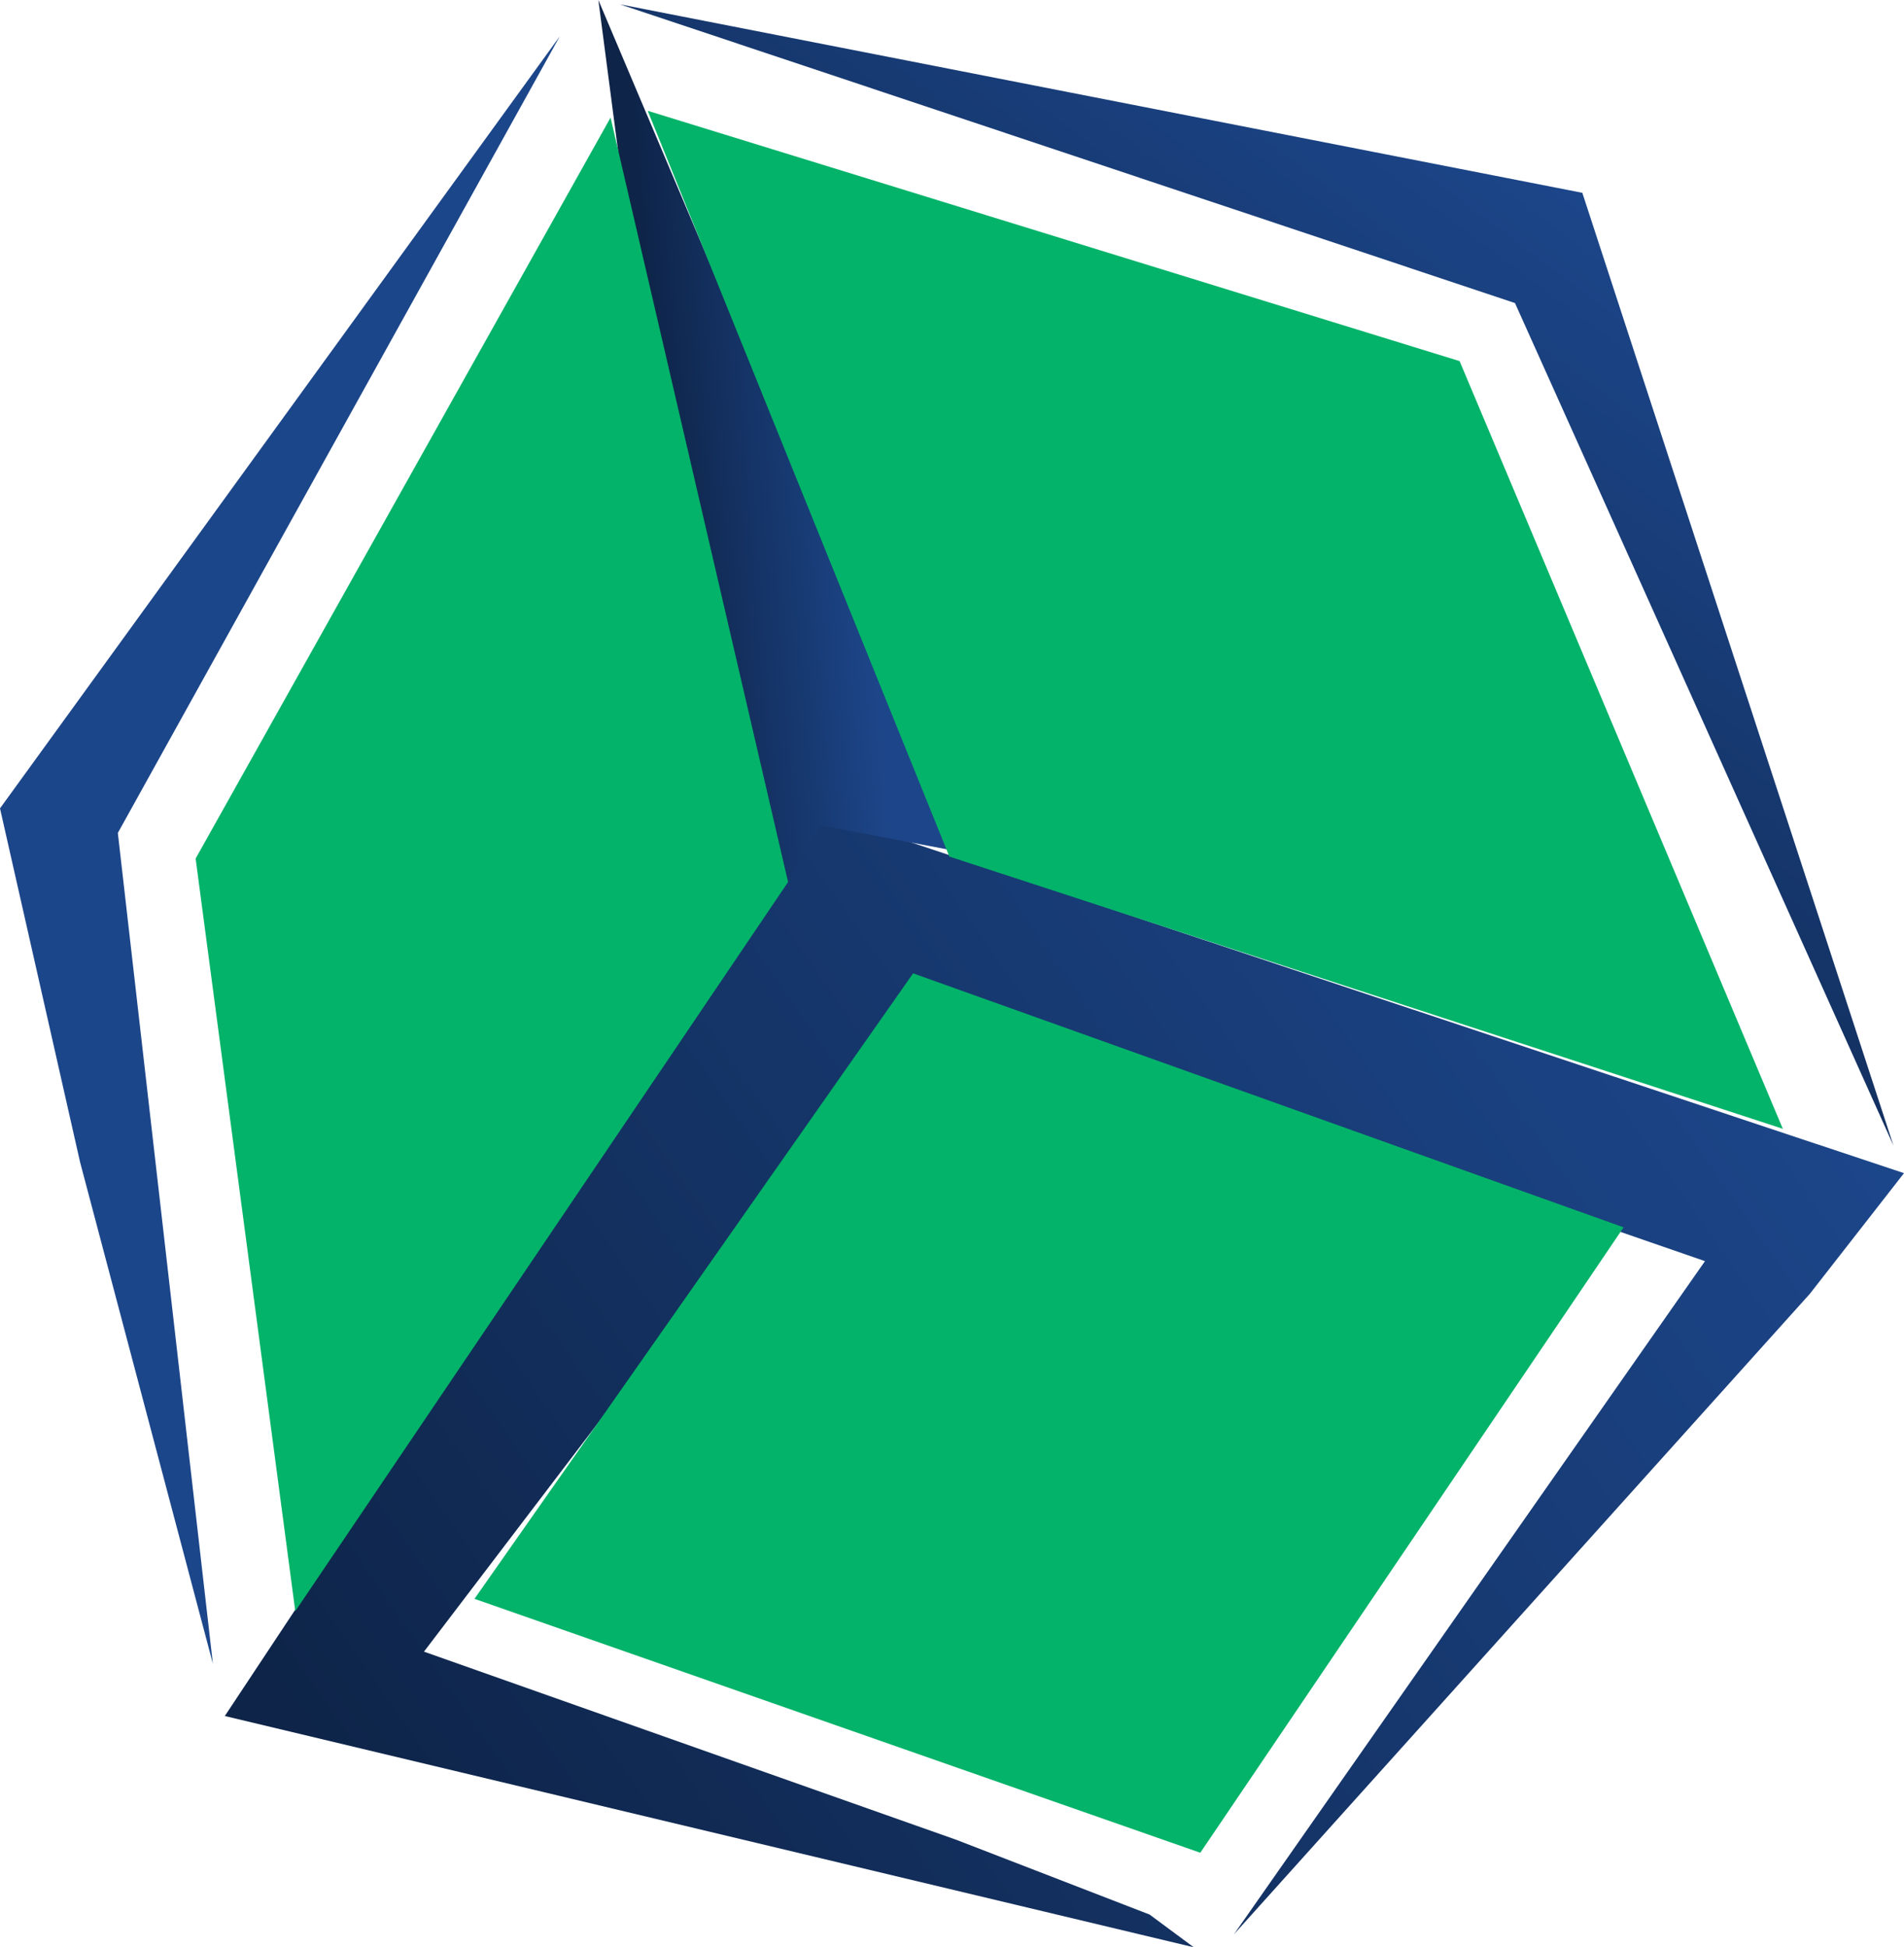
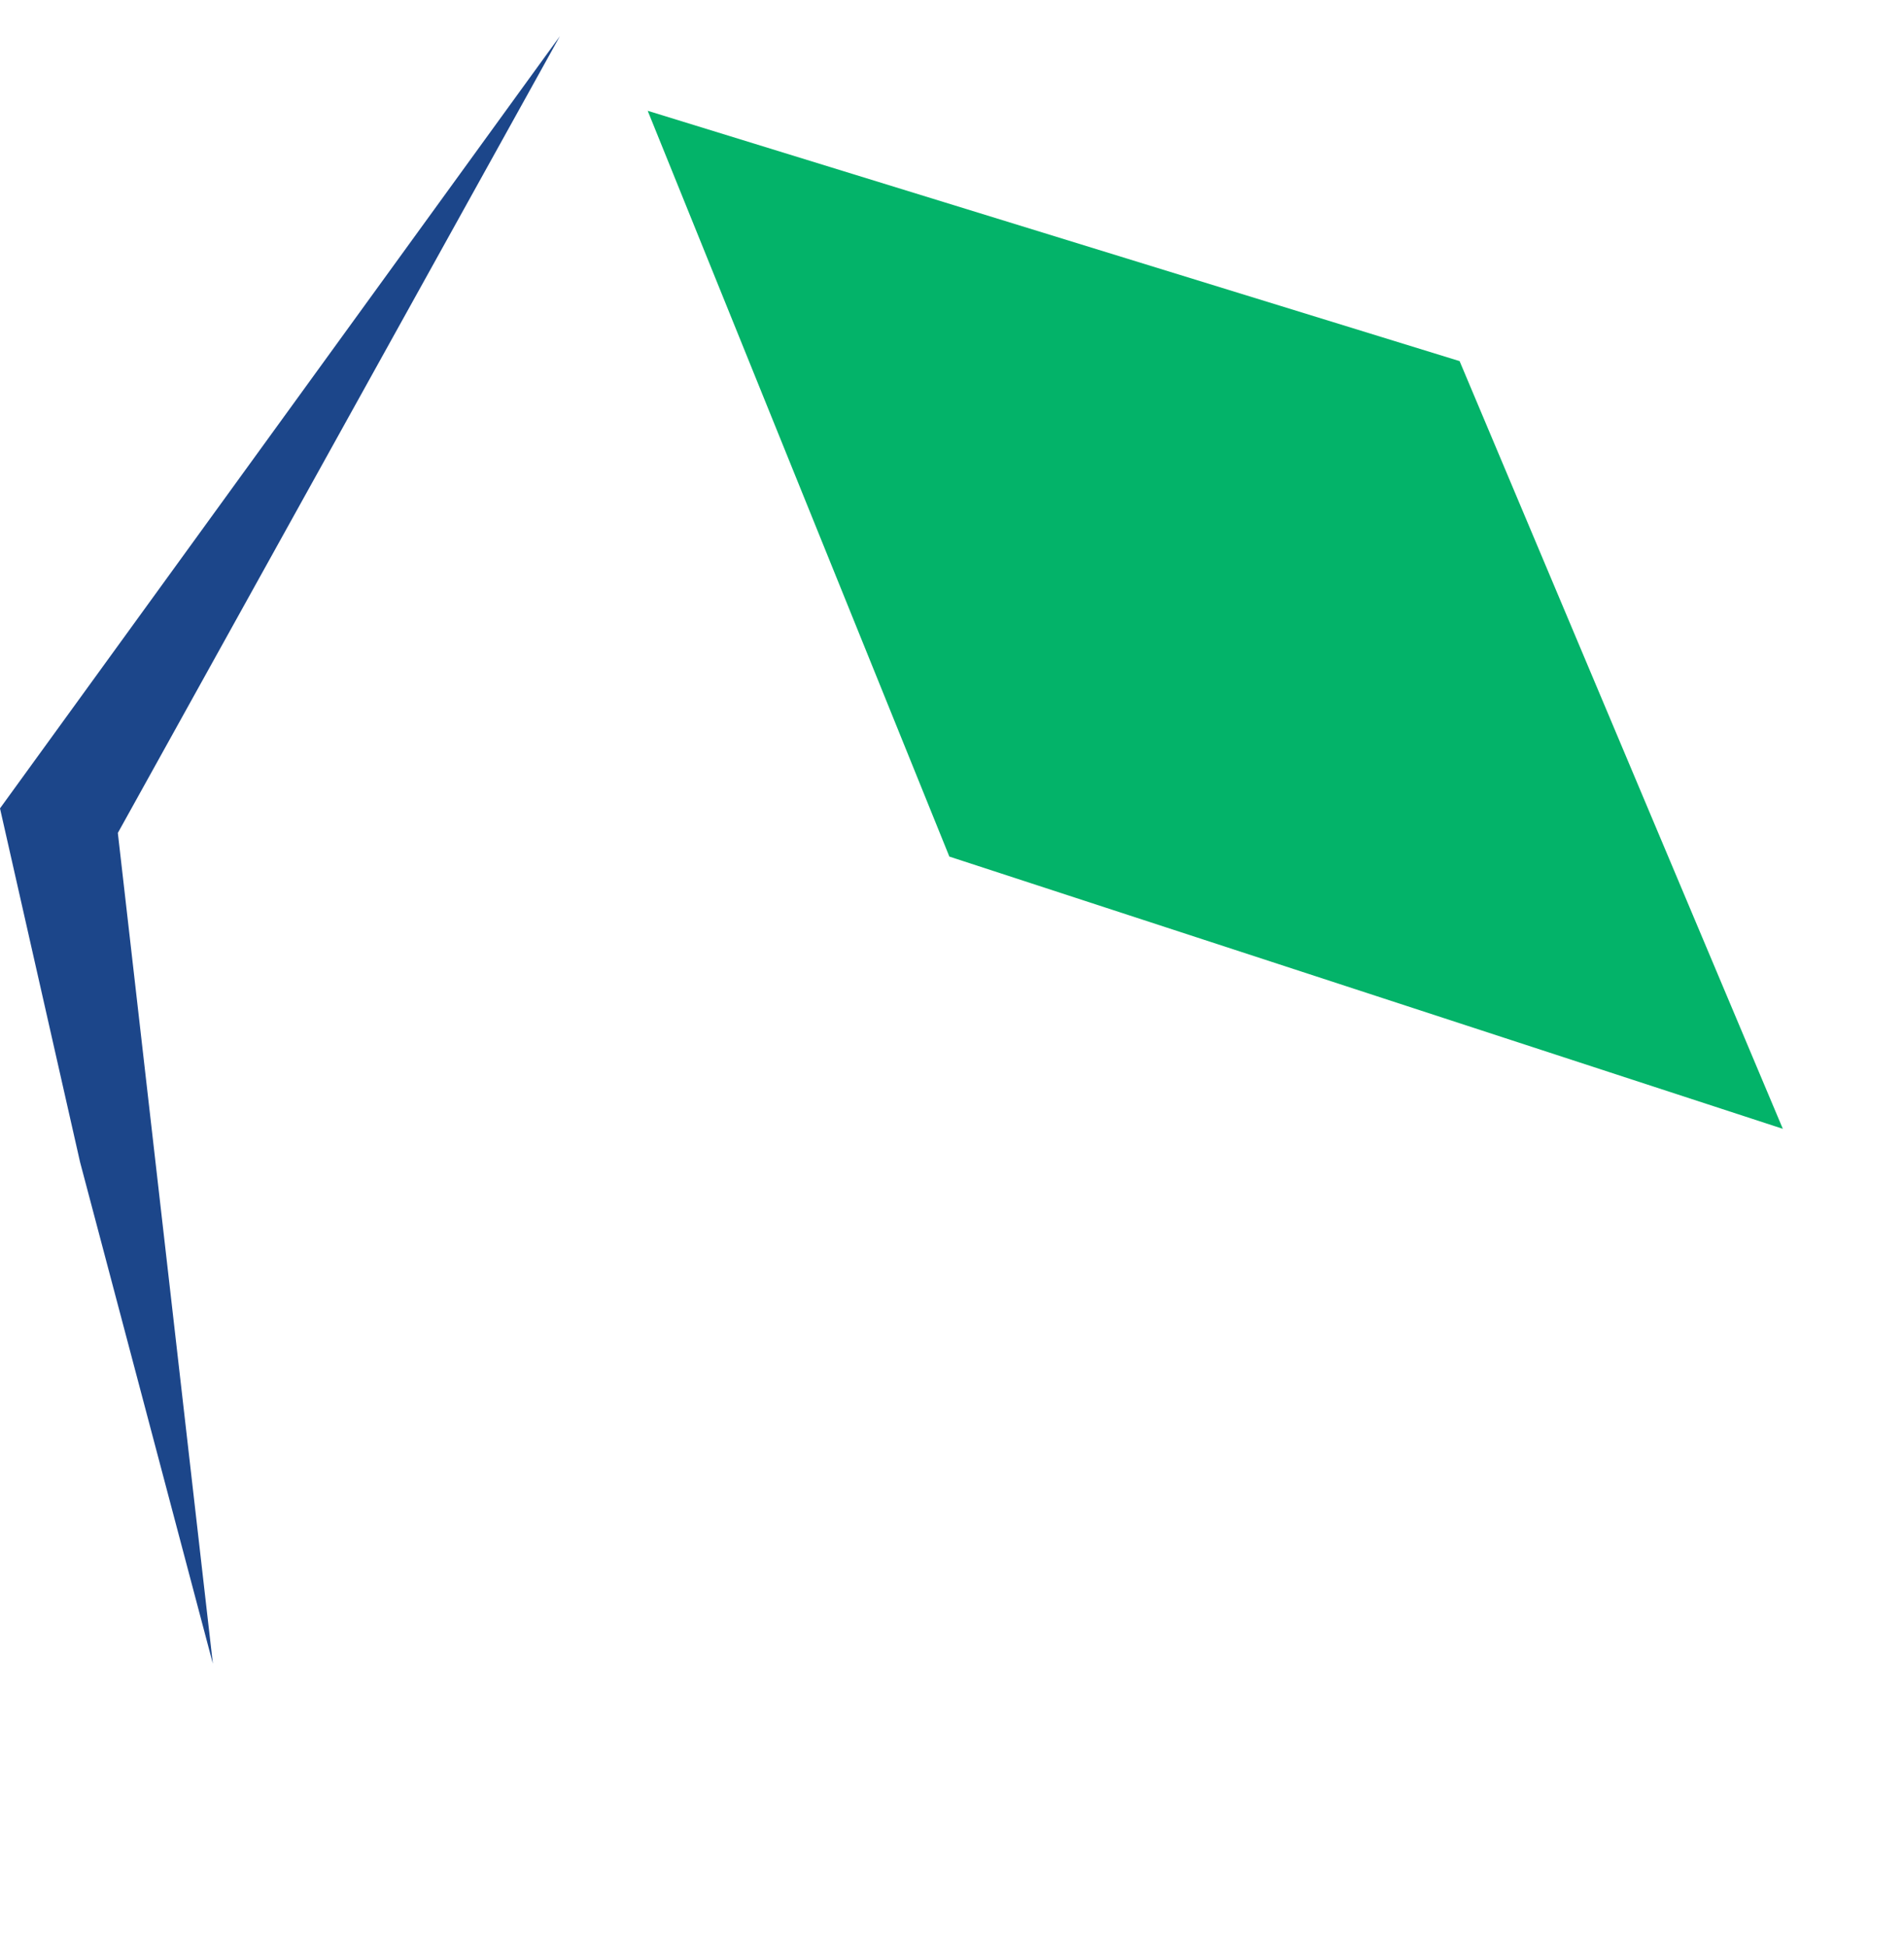
<svg xmlns="http://www.w3.org/2000/svg" xmlns:xlink="http://www.w3.org/1999/xlink" width="28.05" height="28.683" viewBox="0 0 28.05 28.683">
  <defs>
    <linearGradient id="linear-gradient" x1="1" y1="0.336" x2="0.022" y2="0.803" gradientUnits="objectBoundingBox">
      <stop offset="0" stop-color="#1c468a" />
      <stop offset="1" stop-color="#0e2448" />
    </linearGradient>
    <linearGradient id="linear-gradient-2" x1="0.755" y1="0.168" x2="0.266" y2="0.747" xlink:href="#linear-gradient" />
    <linearGradient id="linear-gradient-3" x1="1.578" y1="0.422" x2="0" y2="0.478" gradientUnits="objectBoundingBox">
      <stop offset="0" stop-color="#1c468a" />
      <stop offset="1" stop-color="#1c468a" />
    </linearGradient>
    <linearGradient id="linear-gradient-4" x1="0.72" y1="0.436" x2="0.162" y2="0.539" gradientUnits="objectBoundingBox">
      <stop offset="0" stop-color="#1d468a" />
      <stop offset="1" stop-color="#0e2448" />
    </linearGradient>
  </defs>
  <g id="Group_13589" data-name="Group 13589" transform="translate(15907.796 22111.191)">
    <g id="Group_13584" data-name="Group 13584" transform="translate(-15904.484 -22099.211)">
-       <path id="Path_15371" data-name="Path 15371" d="M46.971,32.244,45.585,34.02,37.1,43.455l6.939-9.915L32.567,29.571l-7.4,9.721,7.844,2.772,2.845,1.1.651.482L22.233,40.24l8.814-13.3Z" transform="translate(-22.233 -26.944)" fill="url(#linear-gradient)" />
-     </g>
-     <path id="Path_15372" data-name="Path 15372" d="M43.992,14.2l4.583,14.032L43,15.824l-13.185-4.4Z" transform="translate(-15928.477 -22122.551)" fill="url(#linear-gradient-2)" />
+       </g>
    <g id="Group_13585" data-name="Group 13585" transform="translate(-15907.796 -22110.658)">
      <path id="Path_15373" data-name="Path 15373" d="M26.168,12.037,19.656,23.773l1.4,12.236L19.1,28.623,17.92,23.411Z" transform="translate(-17.92 -12.037)" fill="url(#linear-gradient-3)" />
    </g>
-     <path id="Path_15374" data-name="Path 15374" d="M29.4,11.342l5.309,12.543L32.676,23.5l-.524.862-2.289-9.479Z" transform="translate(-15928.381 -22122.533)" fill="url(#linear-gradient-4)" />
    <g id="Group_13586" data-name="Group 13586" transform="translate(-15898.254 -22109.559)">
      <path id="Path_15375" data-name="Path 15375" d="M42.308,17.156,47.07,28.464l-12.279-4.01L30.347,13.469Z" transform="translate(-30.347 -13.469)" fill="#03b369" />
    </g>
    <g id="Group_13587" data-name="Group 13587" transform="translate(-15900.806 -22096.854)">
-       <path id="Path_15376" data-name="Path 15376" d="M43.953,33.756l-6.236,9.212-10.693-3.74,6.462-9.213Z" transform="translate(-27.024 -30.015)" fill="#03b369" />
-     </g>
+       </g>
    <g id="Group_13588" data-name="Group 13588" transform="translate(-15904.914 -22109.461)">
-       <path id="Path_15377" data-name="Path 15377" d="M27.785,13.6,30.4,24.86,23.14,35.6,21.672,24.514Z" transform="translate(-21.672 -13.598)" fill="#03b369" />
-     </g>
+       </g>
  </g>
</svg>